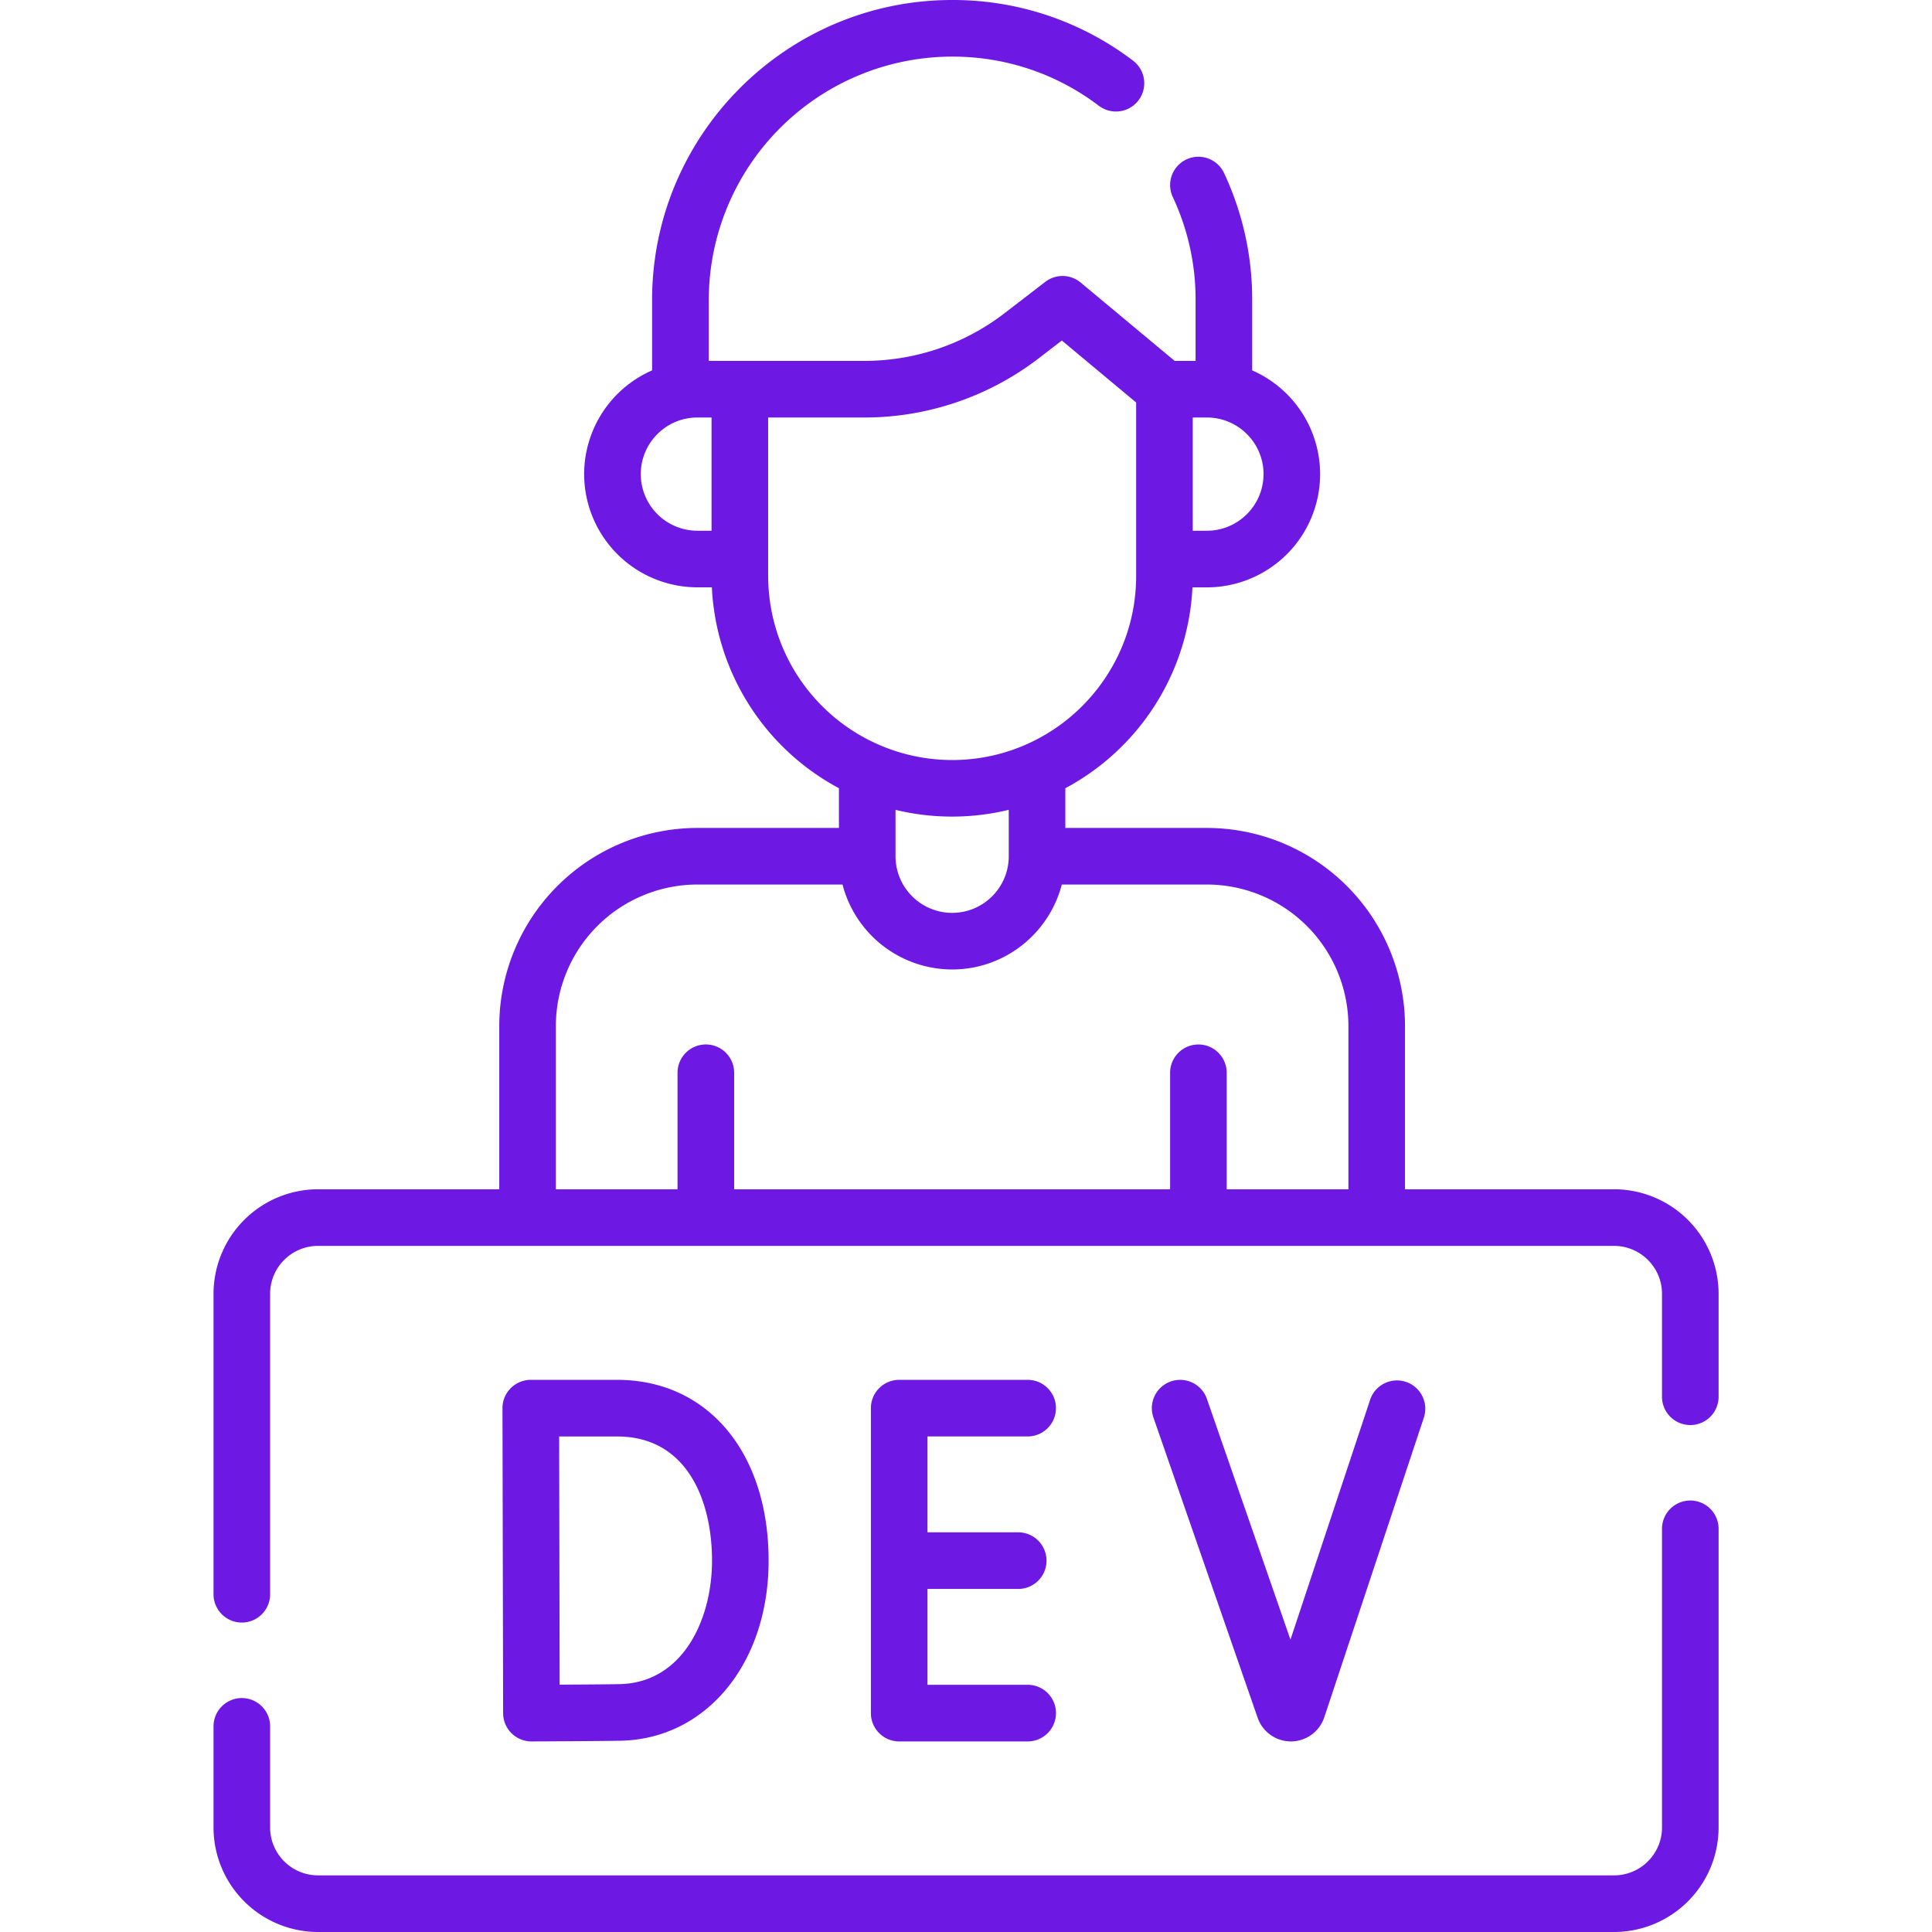
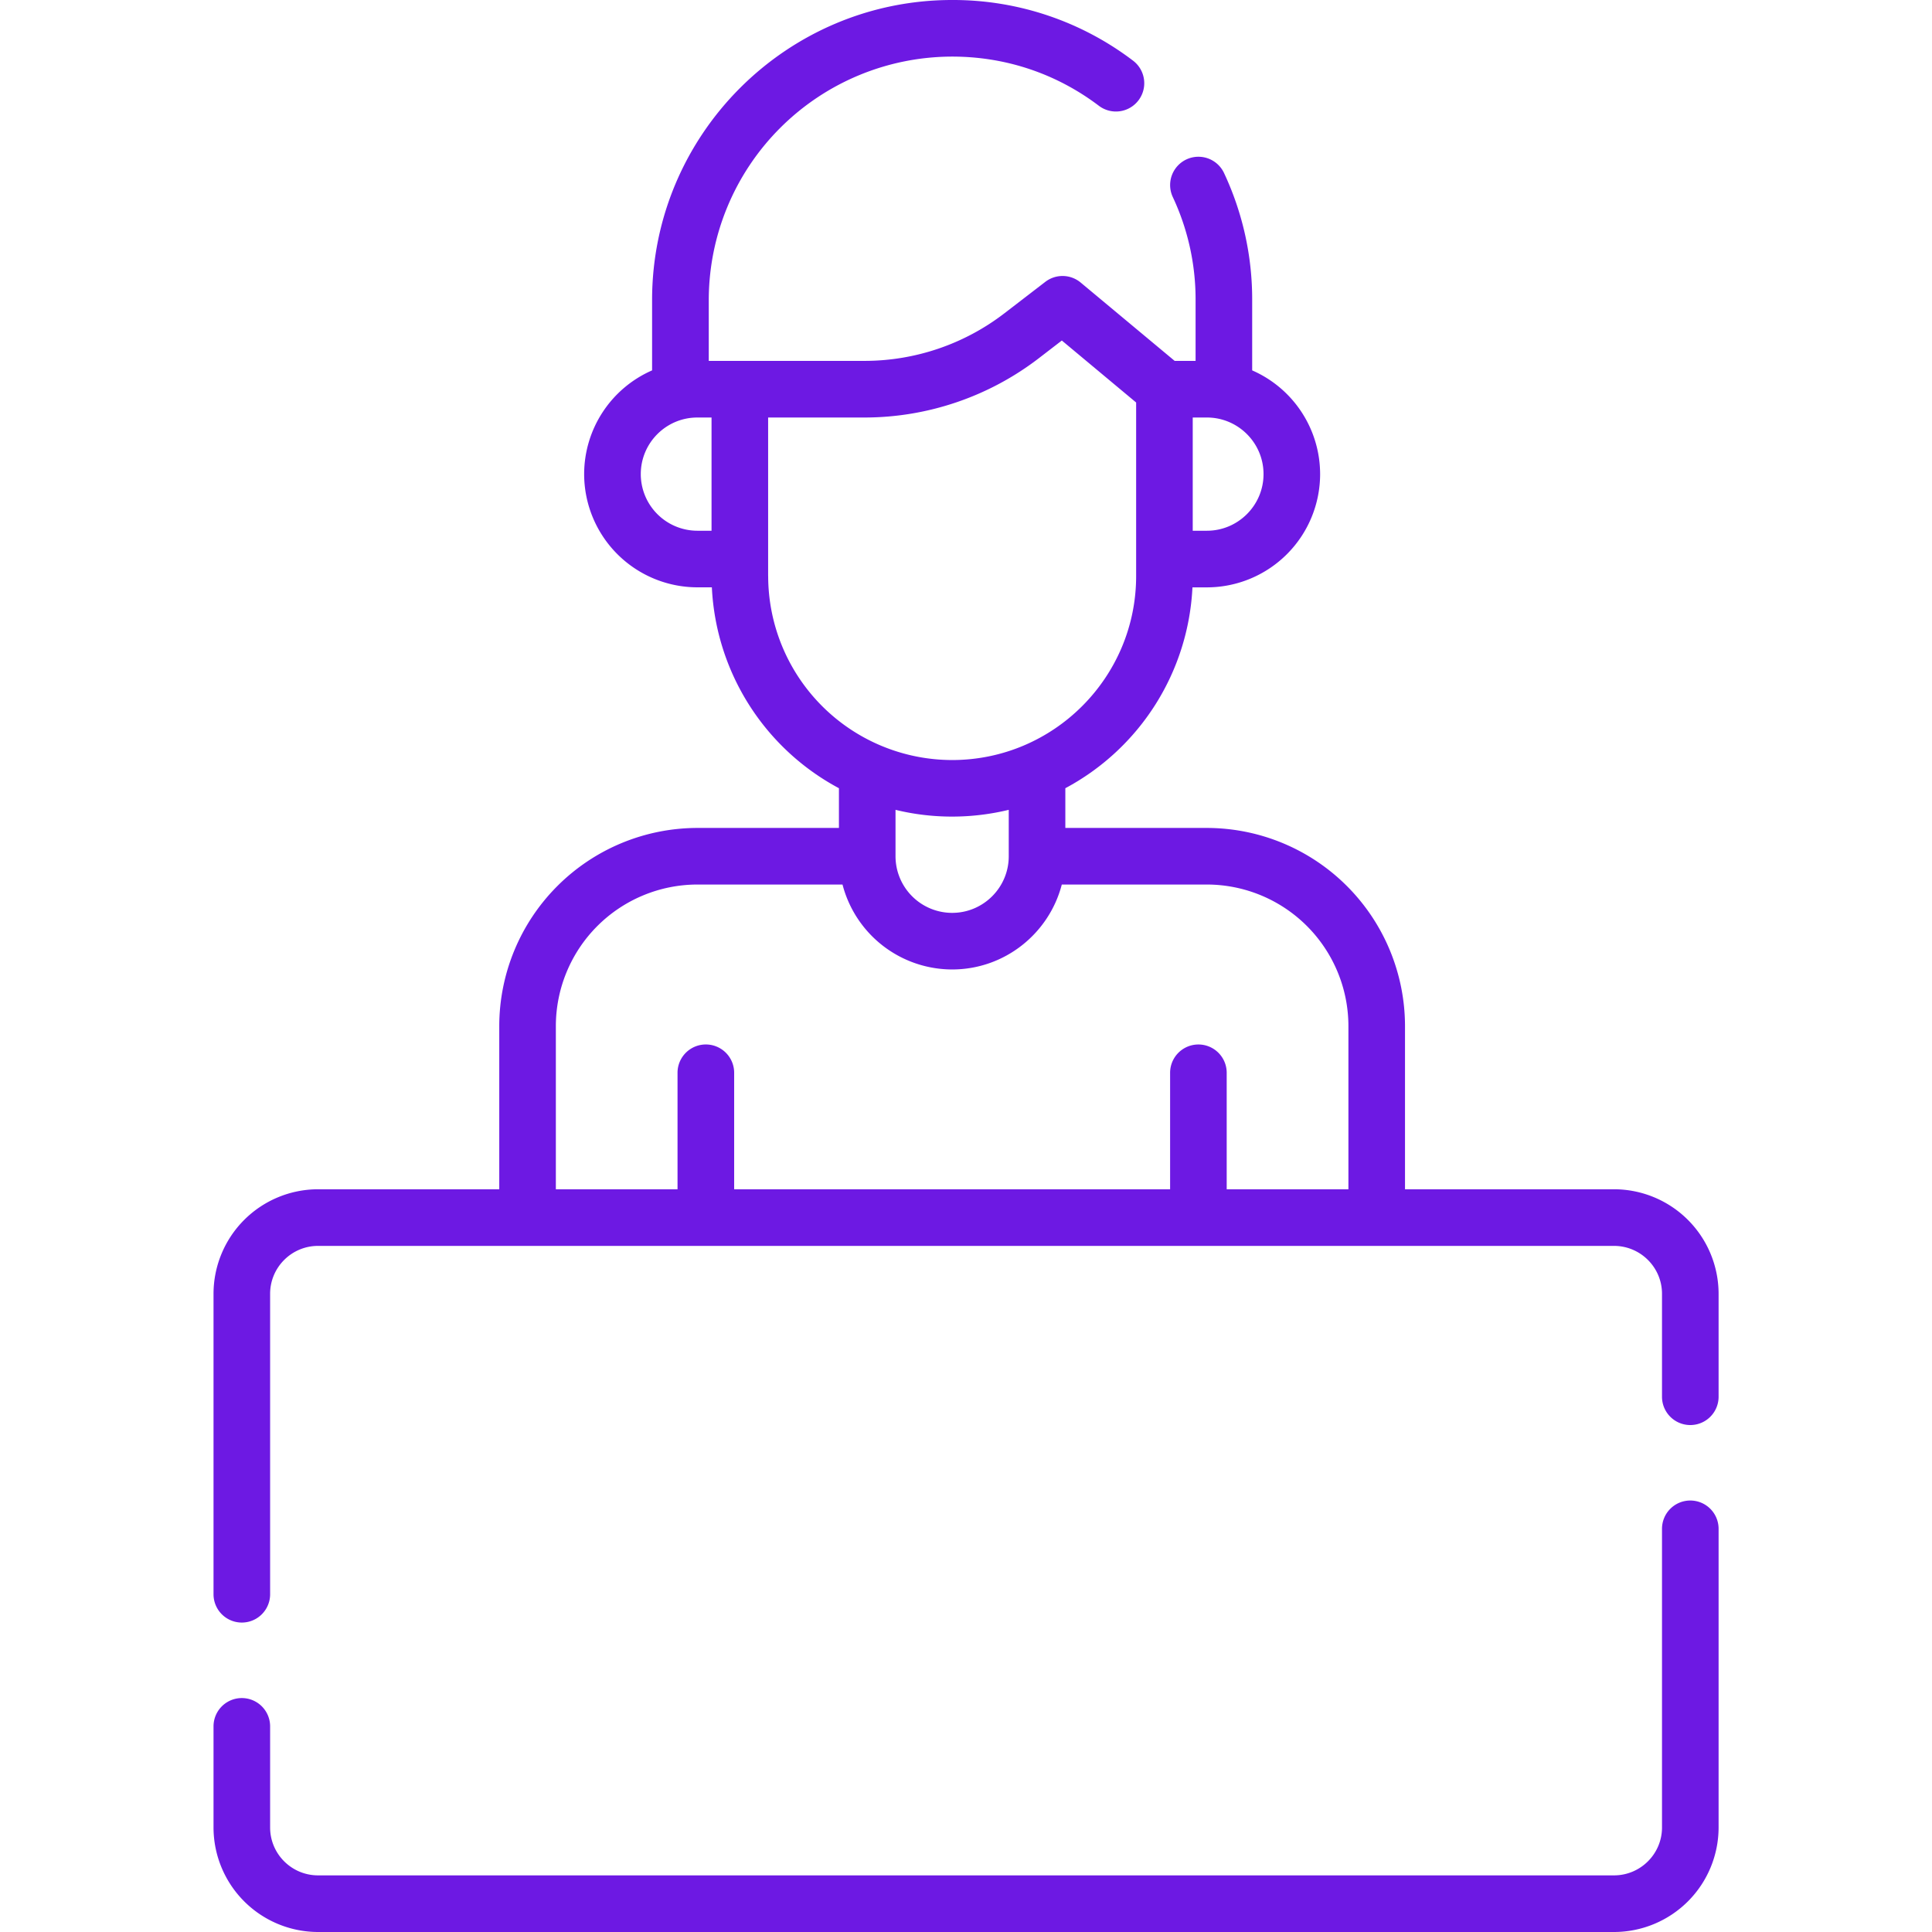
<svg xmlns="http://www.w3.org/2000/svg" width="48" height="48" fill="none" viewBox="0 0 48 48">
  <g fill="#6D19E3" clip-path="url(#clip0_8827_154960)">
-     <path d="M25.532 35.688a.703.703 0 0 0 0-1.406H22.34a.703.703 0 0 0-.703.703v7.577c0 .388.314.703.703.703h3.192a.703.703 0 0 0 0-1.407h-2.489v-2.381h2.254a.703.703 0 0 0 0-1.407h-2.254v-2.382h2.49ZM13.203 43.265h.003c.064 0 1.593-.006 2.202-.017 2.137-.037 3.688-1.92 3.688-4.474 0-2.687-1.512-4.492-3.763-4.492h-2.146a.703.703 0 0 0-.703.705l.016 7.576a.703.703 0 0 0 .703.702Zm2.13-7.576c1.738 0 2.357 1.593 2.357 3.085 0 1.458-.722 3.04-2.306 3.068-.337.006-.979.01-1.48.013l-.012-6.166h1.441ZM32.072 43.265h.006a.876.876 0 0 0 .823-.598l2.474-7.446a.703.703 0 1 0-1.335-.443l-1.979 5.958-2.076-5.981a.703.703 0 0 0-1.329.461l2.592 7.467a.875.875 0 0 0 .824.582Z" />
    <path d="M40.1 29.547h-5.193v-4.054a4.928 4.928 0 0 0-4.922-4.923h-3.517v-.987a5.985 5.985 0 0 0 3.158-4.99h.359a2.816 2.816 0 0 0 2.813-2.814 2.816 2.816 0 0 0-1.688-2.577V7.454a7.384 7.384 0 0 0-.699-3.155.703.703 0 1 0-1.273.597 5.99 5.99 0 0 1 .566 2.558v1.512h-.52L26.849 7.02a.703.703 0 0 0-.878-.018l-1.025.788a5.702 5.702 0 0 1-3.458 1.176h-3.879V7.454a6.055 6.055 0 0 1 6.047-6.048c1.33 0 2.59.423 3.645 1.222a.703.703 0 0 0 .849-1.121A7.384 7.384 0 0 0 23.655 0c-4.11 0-7.454 3.344-7.454 7.454v1.748a2.816 2.816 0 0 0-1.688 2.577 2.816 2.816 0 0 0 2.813 2.813h.36a5.984 5.984 0 0 0 3.157 4.991v.987h-3.517a4.928 4.928 0 0 0-4.922 4.923v4.054H7.902a2.6 2.6 0 0 0-2.597 2.597v7.465a.703.703 0 0 0 1.406 0v-7.465c0-.656.534-1.19 1.19-1.19H40.1c.657 0 1.192.534 1.192 1.19v2.558a.703.703 0 0 0 1.406 0v-2.558a2.6 2.6 0 0 0-2.598-2.597ZM29.985 13.186h-.352v-2.813h.352c.775 0 1.407.63 1.407 1.406 0 .776-.632 1.407-1.407 1.407ZM15.92 11.779c0-.775.63-1.406 1.406-1.406h.352v2.813h-.352a1.408 1.408 0 0 1-1.406-1.407Zm3.164 2.532v-3.938h2.403a7.114 7.114 0 0 0 4.316-1.468l.578-.445L28.227 10v4.312c0 2.52-2.05 4.571-4.572 4.571a4.576 4.576 0 0 1-4.57-4.571Zm4.572 5.977c.484 0 .955-.059 1.406-.168v1.153c0 .776-.63 1.407-1.406 1.407a1.408 1.408 0 0 1-1.407-1.407V20.12c.451.11.922.168 1.407.168Zm-9.846 5.205a3.52 3.52 0 0 1 3.516-3.517h3.606a2.818 2.818 0 0 0 2.724 2.11c1.308 0 2.41-.898 2.724-2.11h3.605a3.52 3.52 0 0 1 3.516 3.517v4.054h-3.024v-2.894a.703.703 0 0 0-1.406 0v2.894H18.24v-2.894a.703.703 0 0 0-1.407 0v2.894H13.81v-4.054ZM41.995 37.28a.703.703 0 0 0-.703.703v7.42c0 .657-.535 1.19-1.192 1.19H7.902c-.657 0-1.191-.533-1.191-1.19v-2.512a.703.703 0 0 0-1.406 0v2.512A2.6 2.6 0 0 0 7.902 48H40.1a2.6 2.6 0 0 0 2.598-2.597v-7.42a.703.703 0 0 0-.703-.703Z" />
  </g>
  <defs>
    <clipPath id="clip0_8827_154960">
      <path fill="#fff" d="M0 0h48v48H0z" />
    </clipPath>
  </defs>
</svg>